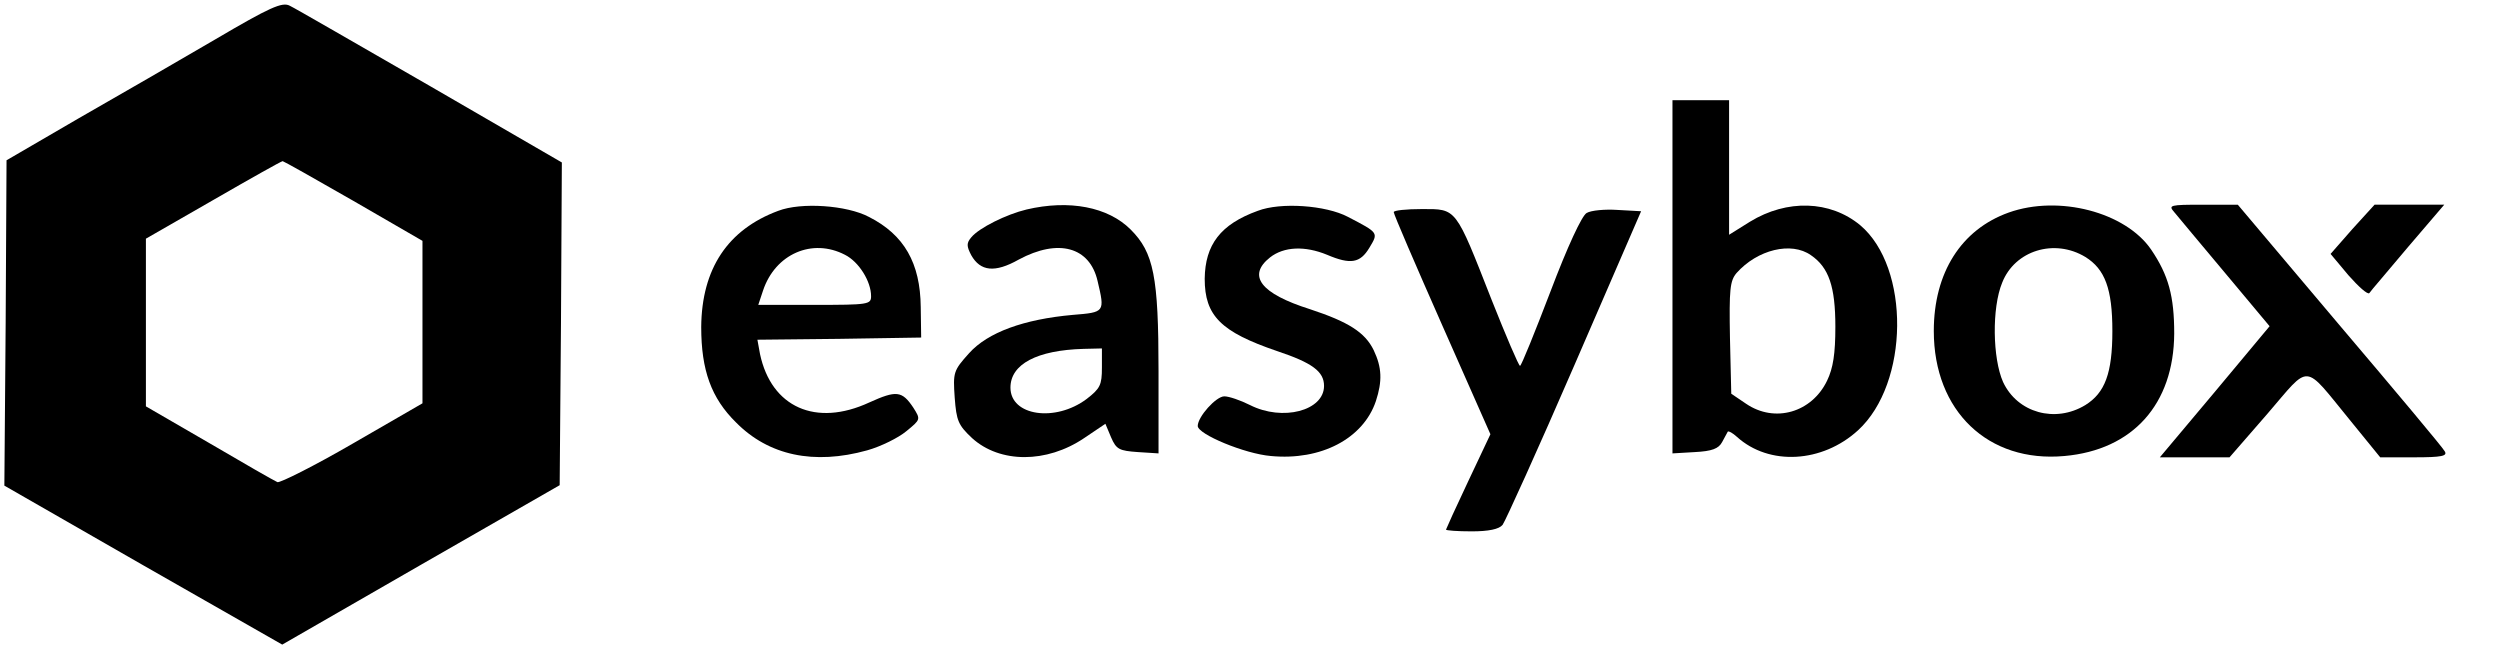
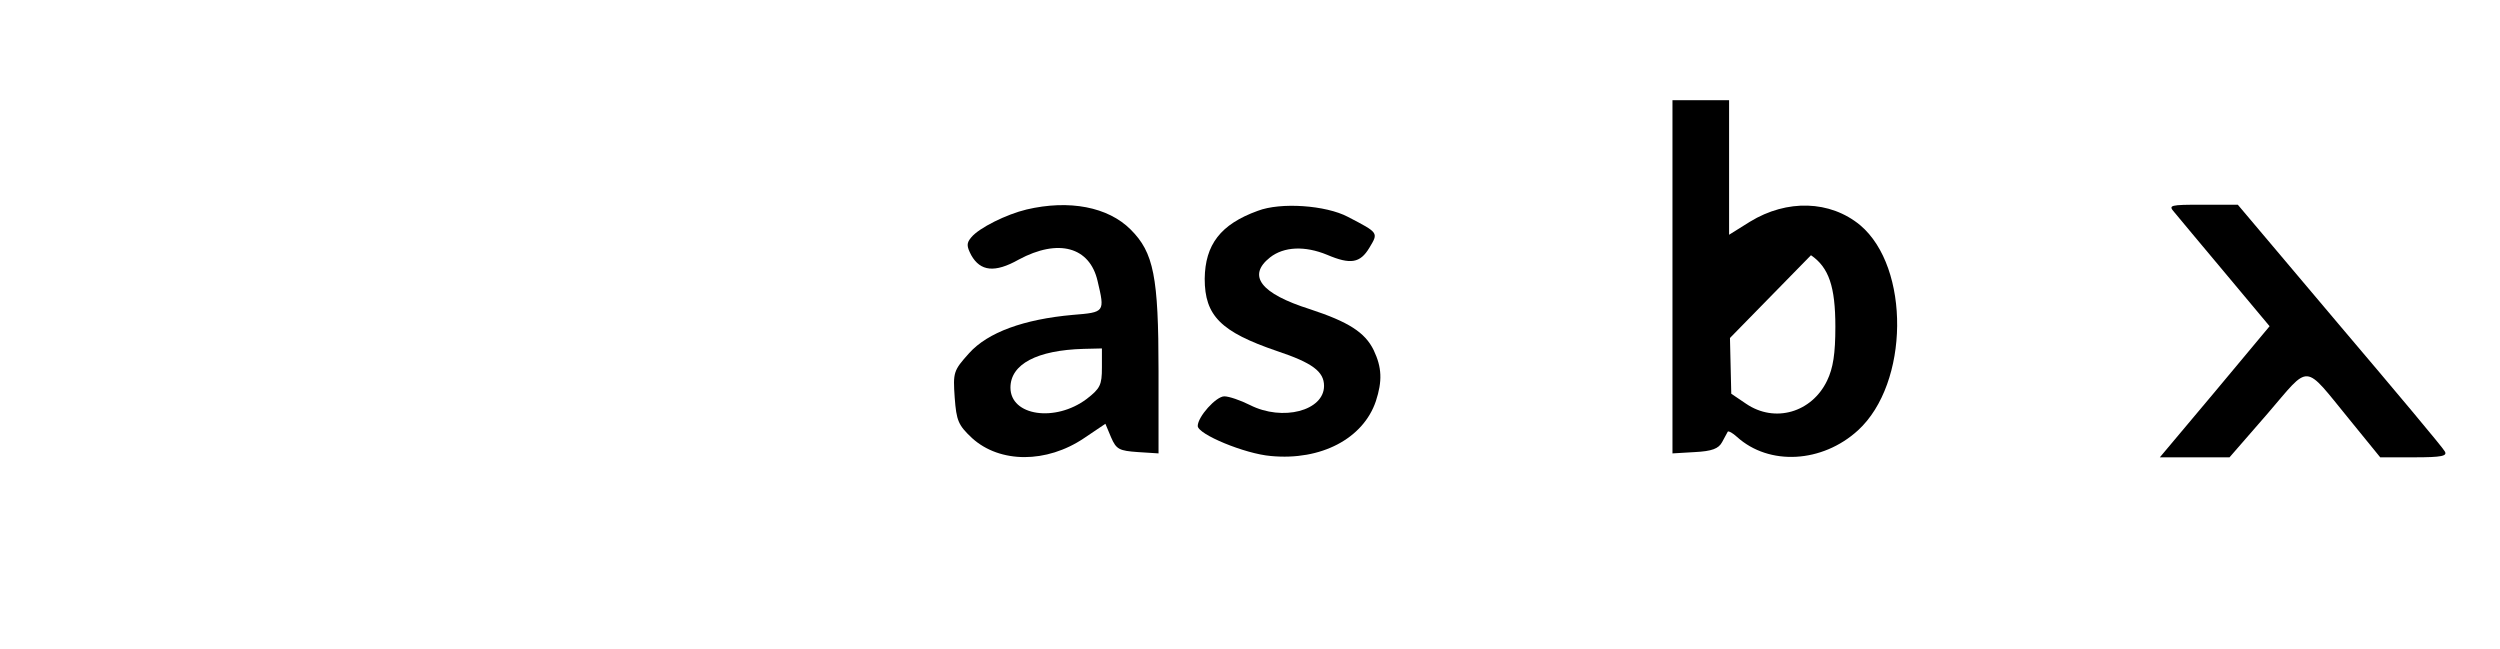
<svg xmlns="http://www.w3.org/2000/svg" version="1.0" width="574pt" height="149pt" viewBox="0 0 574 149" preserveAspectRatio="xMidYMid meet">
  <g transform="translate(0,149) scale(0.1,-0.1)" fill="#000000" stroke="none">
-     <path d="M495 1400 c-82 -48 -224 -130 -315 -182 l-165 -96 -2 -373 -3 -374 319 -183 319 -182 318 183 319 183 3 371 2 370 -302 175 c-167 96 -312 180 -323 185 -17 9 -46 -4 -170 -77z m316 -371 l159 -92 0 -186 0 -187 -161 -93 c-88 -51 -166 -90 -172 -88 -7 3 -77 43 -157 90 l-145 84 0 193 0 192 155 89 c85 49 156 89 159 89 2 0 75 -41 162 -91z" />
-     <path d="M3840 854 l0 -405 51 3 c40 2 55 8 63 23 6 11 12 22 13 24 2 2 11 -3 21 -12 74 -67 196 -60 278 15 118 108 120 374 5 471 -69 57 -168 60 -253 8 l-48 -30 0 154 0 155 -65 0 -65 0 0 -406z m318 50 c41 -28 56 -72 56 -164 0 -62 -5 -95 -19 -124 -35 -73 -120 -98 -186 -53 l-34 23 -3 128 c-2 112 0 131 15 149 48 54 126 73 171 41z" />
-     <path d="M1787 1006 c-116 -43 -176 -133 -177 -267 0 -99 23 -163 80 -219 75 -76 179 -98 301 -64 32 9 72 29 90 44 33 27 33 27 16 54 -26 39 -39 40 -101 12 -123 -57 -225 -11 -251 111 l-6 33 188 2 188 3 -1 70 c-1 101 -38 166 -119 207 -51 27 -156 34 -208 14z m153 -101 c32 -16 60 -61 60 -95 0 -19 -6 -20 -129 -20 l-130 0 11 33 c28 84 113 121 188 82z" />
+     <path d="M3840 854 l0 -405 51 3 c40 2 55 8 63 23 6 11 12 22 13 24 2 2 11 -3 21 -12 74 -67 196 -60 278 15 118 108 120 374 5 471 -69 57 -168 60 -253 8 l-48 -30 0 154 0 155 -65 0 -65 0 0 -406z m318 50 c41 -28 56 -72 56 -164 0 -62 -5 -95 -19 -124 -35 -73 -120 -98 -186 -53 l-34 23 -3 128 z" />
    <path d="M2357 1009 c-46 -11 -109 -42 -127 -64 -11 -13 -11 -20 0 -41 21 -37 54 -41 109 -10 91 49 163 29 181 -49 17 -72 17 -72 -57 -78 -112 -10 -195 -40 -238 -88 -36 -40 -37 -44 -33 -102 4 -53 8 -63 40 -93 64 -58 171 -58 257 0 l49 33 13 -31 c12 -28 19 -31 62 -34 l47 -3 0 189 c0 217 -11 272 -64 325 -52 52 -141 69 -239 46z m173 -363 c0 -40 -4 -48 -35 -72 -72 -54 -175 -39 -175 26 0 54 61 86 168 89 l42 1 0 -44z" />
    <path d="M2888 1006 c-86 -31 -121 -78 -122 -156 0 -85 37 -122 166 -166 81 -27 108 -47 108 -80 0 -57 -95 -82 -170 -44 -22 11 -48 20 -59 20 -19 0 -61 -47 -61 -68 0 -19 108 -64 168 -69 115 -11 212 40 241 126 15 46 14 77 -5 117 -20 41 -58 65 -146 94 -114 36 -145 77 -92 119 32 25 80 27 131 6 54 -23 76 -19 97 16 21 35 22 34 -49 71 -51 27 -155 34 -207 14z" />
-     <path d="M4612 1002 c-109 -39 -172 -138 -172 -272 0 -184 125 -303 300 -287 157 14 251 119 252 281 0 86 -13 134 -53 193 -59 86 -212 126 -327 85z m176 -102 c45 -28 62 -73 62 -170 0 -97 -17 -142 -62 -170 -69 -42 -156 -18 -189 53 -24 54 -26 170 -2 228 29 74 120 102 191 59z" />
    <path d="M4992 1003 c8 -10 61 -73 117 -140 l102 -122 -126 -151 -126 -150 80 0 80 0 87 100 c100 116 81 118 189 -14 l70 -86 78 0 c64 0 77 3 70 14 -4 8 -113 138 -242 290 l-233 276 -81 0 c-75 0 -79 -1 -65 -17z" />
-     <path d="M5401 964 l-50 -57 41 -49 c23 -26 44 -45 48 -41 3 5 44 52 89 106 l83 97 -80 0 -80 0 -51 -56z" />
-     <path d="M3200 1003 c0 -5 50 -121 111 -259 l111 -251 -51 -108 c-28 -59 -51 -110 -51 -111 0 -2 26 -4 59 -4 39 0 63 5 71 15 6 8 81 173 165 367 l153 353 -54 3 c-29 2 -61 -1 -71 -7 -11 -6 -44 -77 -83 -180 -36 -94 -67 -171 -70 -171 -3 0 -32 68 -65 151 -84 214 -80 209 -160 209 -36 0 -65 -3 -65 -7z" />
  </g>
</svg>